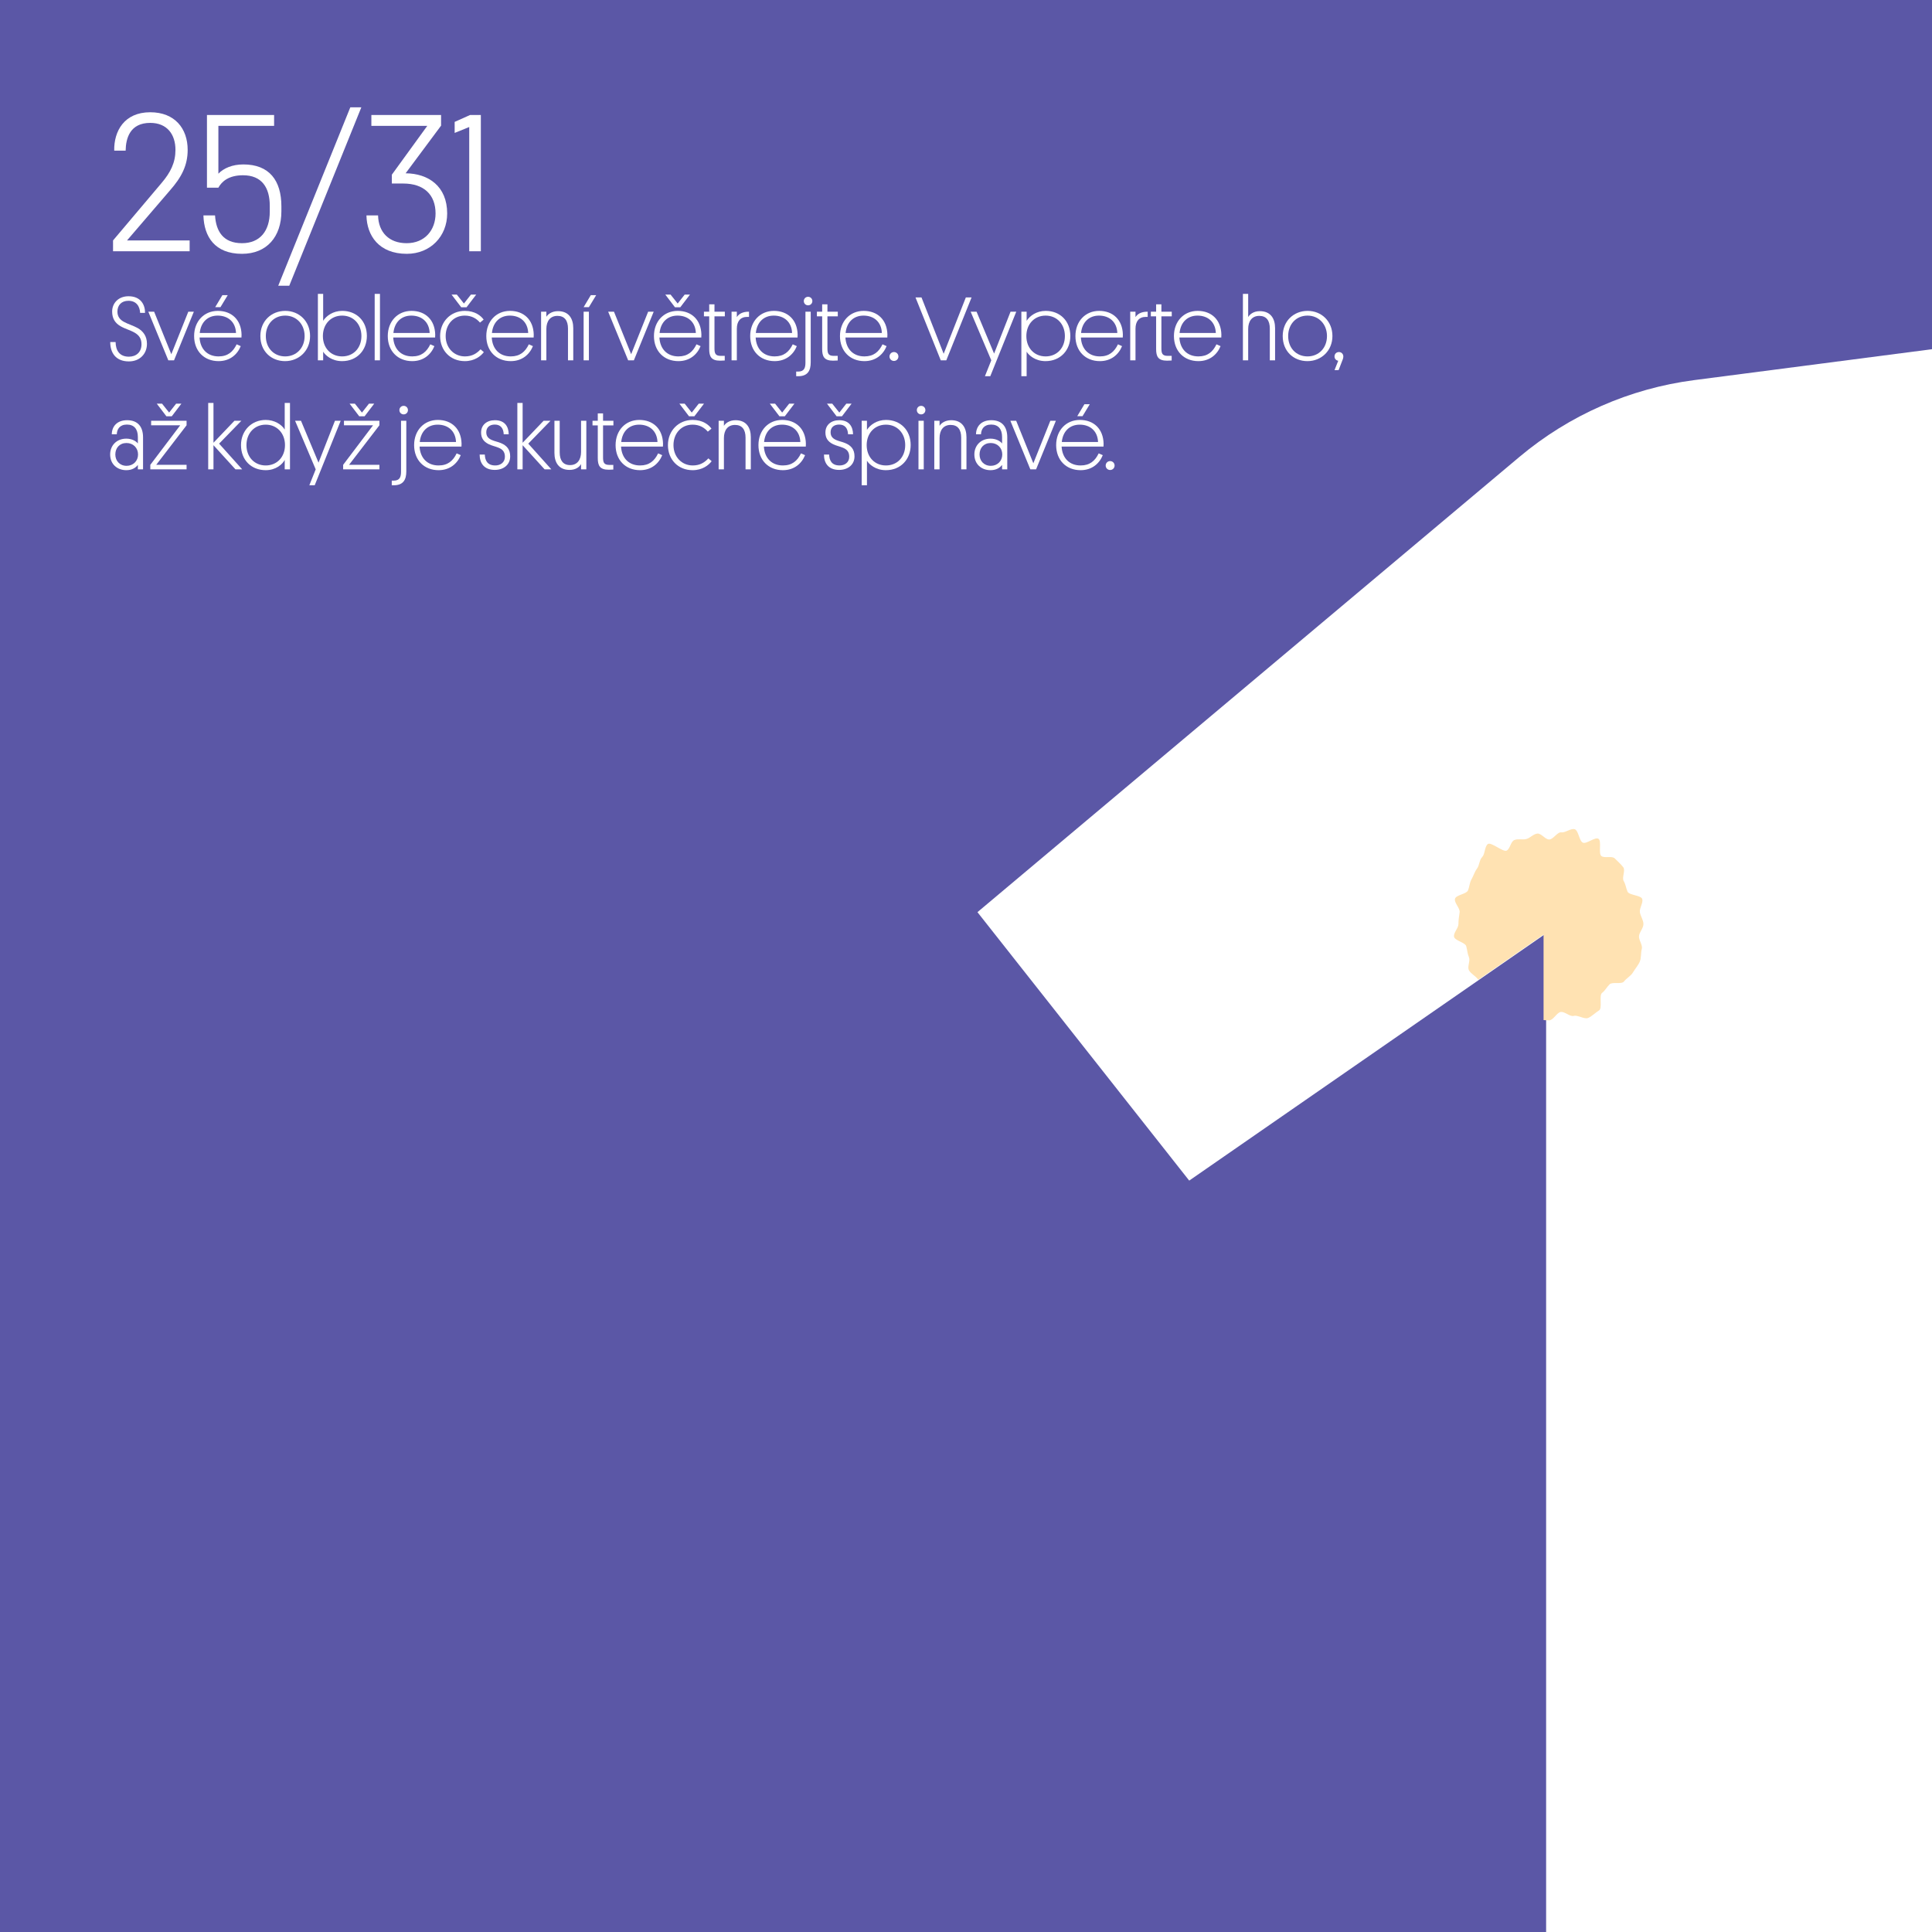
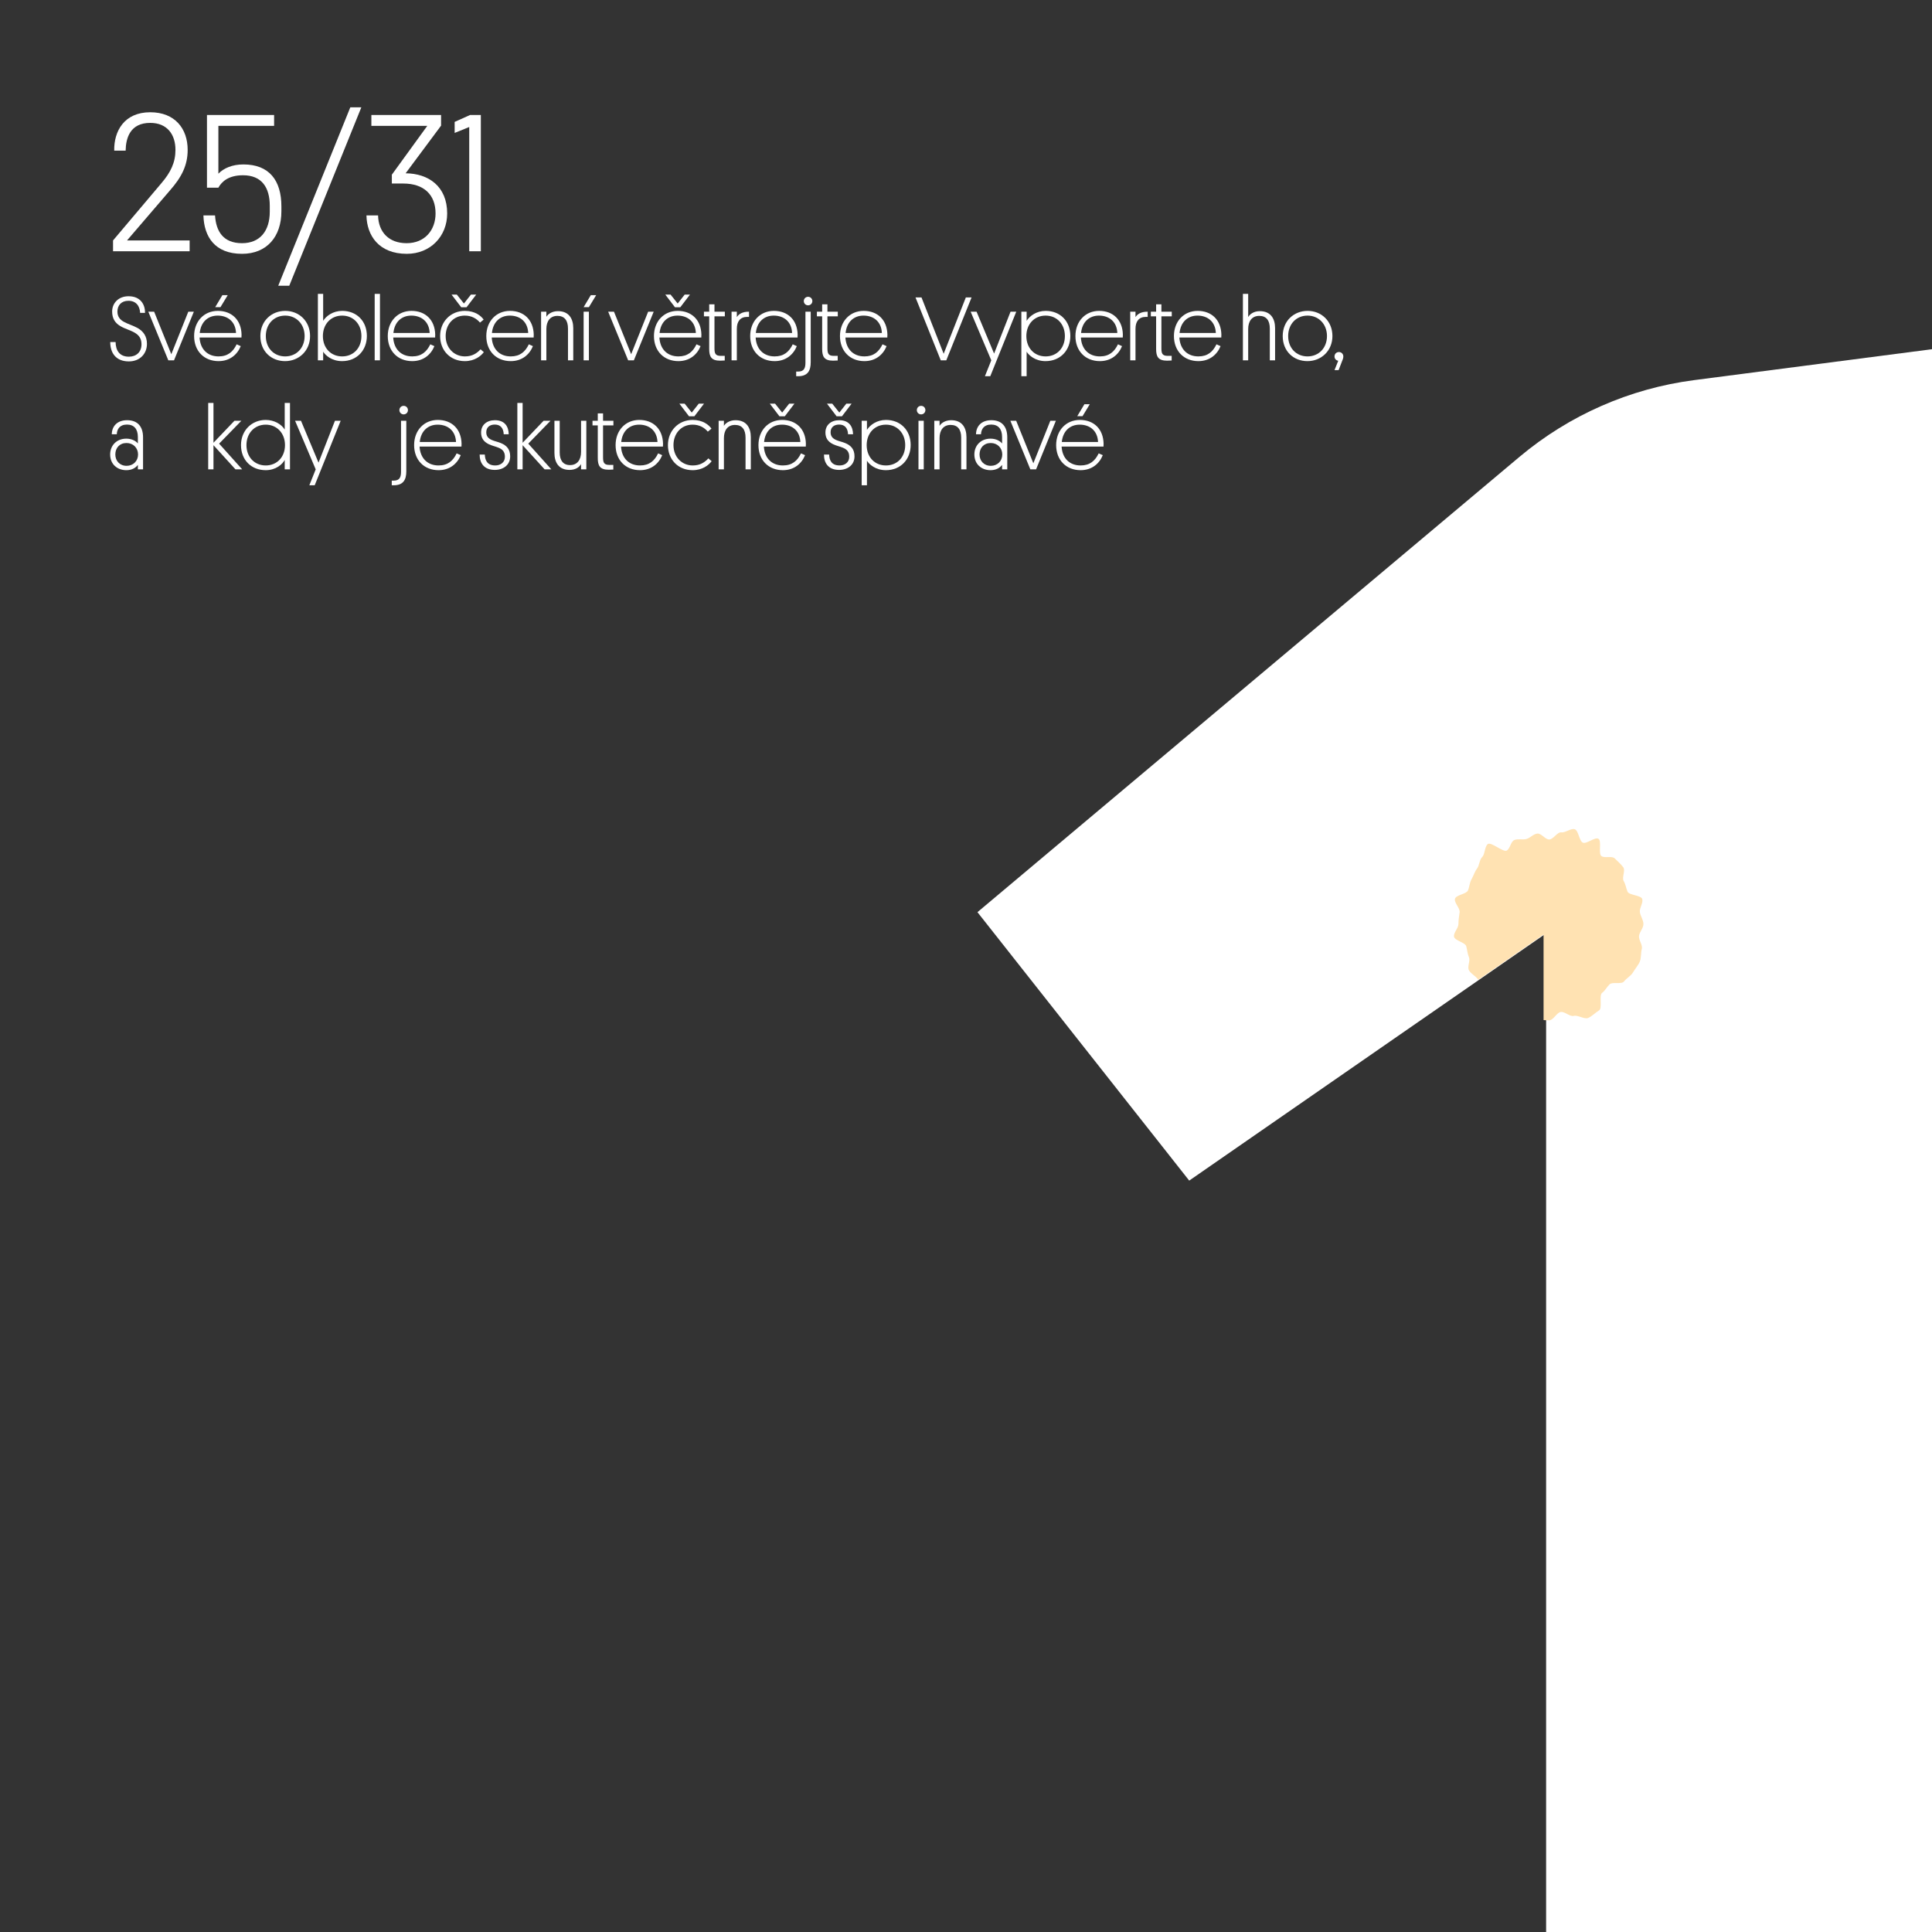
<svg xmlns="http://www.w3.org/2000/svg" xmlns:xlink="http://www.w3.org/1999/xlink" width="255.118" height="255.118" viewBox="0 0 255.118 255.118">
  <rect x="0" y="0" width="255.118" height="255.118" fill="#333333" stroke="none" />
  <defs>
    <clipPath id="clip_0">
      <path transform="matrix(1,0,0,-1,0,255.118)" d="M0 0H255.118V255.118H0Z" />
    </clipPath>
    <path id="font_1_10" d="M.418 0V.055H.1L.318 .309C.377 .376 .408 .436 .408 .515 .408 .623 .343 .706 .218 .706 .085 .706 .033 .609 .035 .511H.093C.094 .574 .115 .652 .218 .652 .304 .652 .346 .593 .346 .515 .346 .451 .322 .401 .274 .345L.029 .055V0H.418Z" />
    <path id="font_1_13" d="M.035 .182C.038 .074 .093-.013 .231-.013 .357-.013 .431 .074 .431 .203V.228C.431 .36 .369 .441 .238 .441 .182 .441 .138 .422 .111 .394V.637H.394V.692H.053V.323H.111C.128 .354 .163 .386 .236 .386 .332 .386 .372 .323 .372 .231V.201C.372 .104 .323 .041 .231 .041 .135 .041 .099 .102 .094 .182H.035Z" />
    <path id="font_1_7" d="M.432 .731H.376L.01-.175H.066L.432 .731Z" />
    <path id="font_1_11" d="M.15 .344H.208C.313 .344 .372 .287 .372 .192 .372 .108 .318 .041 .225 .041 .135 .041 .082 .097 .08 .182H.021C.023 .08 .084-.013 .226-.013 .346-.013 .431 .076 .431 .192 .431 .33 .336 .395 .22 .396L.4 .638V.692H.046V.637H.33L.15 .389V.344Z" />
    <path id="font_1_9" d="M.146 .692H.091L.013 .657V.601L.087 .631V0H.146V.692Z" />
    <path id="font_1_28" d="M.111 .536C.111 .605 .154 .655 .232 .655 .317 .655 .357 .597 .361 .522H.415C.416 .61 .369 .705 .233 .705 .121 .705 .053 .628 .053 .537 .053 .457 .088 .409 .144 .376 .195 .346 .251 .333 .301 .304 .346 .278 .376 .241 .376 .177 .376 .089 .317 .04 .237 .04 .133 .04 .092 .11 .091 .201H.032C.032 .079 .096-.012 .237-.012 .359-.012 .436 .073 .436 .181 .436 .265 .396 .32 .332 .356 .283 .383 .23 .397 .181 .424 .14 .447 .111 .48 .111 .536Z" />
    <path id="font_1_52" d="M.062 .535H-.002L.218 0H.281L.499 .535H.438L.251 .067 .062 .535Z" />
    <path id="font_1_57" d="M.549 .251C.55 .262 .55 .277 .55 .284 .546 .445 .442 .544 .289 .544 .137 .544 .028 .429 .028 .267 .028 .102 .138-.009 .297-.009 .42-.009 .503 .062 .541 .156L.496 .176C.456 .093 .398 .043 .297 .043 .175 .043 .095 .123 .088 .251H.549M.287 .492C.4 .492 .484 .424 .489 .301H.09C.102 .422 .18 .492 .287 .492M.339 .717 .26 .585H.318L.398 .717H.339Z" />
    <path id="font_1_1" d="M0 0Z" />
    <path id="font_1_46" d="M.088 .267C.088 .398 .177 .492 .301 .492 .425 .492 .515 .397 .515 .267 .515 .135 .424 .043 .301 .043 .177 .043 .088 .135 .088 .267M.028 .267C.028 .1 .147-.009 .3-.009 .452-.009 .575 .105 .575 .267 .575 .43 .455 .544 .302 .544 .15 .544 .028 .433 .028 .267Z" />
    <path id="font_1_34" d="M.113 .267C.113 .398 .201 .492 .325 .492 .449 .492 .537 .398 .537 .267 .537 .135 .449 .043 .325 .043 .201 .043 .113 .135 .113 .267M.116 .095C.139 .057 .209-.009 .324-.009 .488-.009 .597 .111 .597 .268 .597 .433 .483 .544 .326 .544 .224 .544 .151 .489 .116 .435V.731H.058V0H.116V.095Z" />
    <path id="font_1_43" d="M.116 .731H.058V0H.116V.731Z" />
    <path id="font_1_37" d="M.549 .251C.55 .262 .55 .277 .55 .284 .546 .445 .442 .544 .289 .544 .137 .544 .028 .429 .028 .267 .028 .102 .138-.009 .297-.009 .42-.009 .503 .062 .541 .156L.496 .176C.456 .093 .398 .043 .297 .043 .175 .043 .095 .123 .088 .251H.549M.287 .492C.4 .492 .484 .424 .489 .301H.09C.102 .422 .18 .492 .287 .492Z" />
    <path id="font_2_67" d="M.299 .043C.18 .043 .087 .135 .087 .267 .087 .396 .174 .492 .297 .492 .374 .492 .427 .459 .465 .415L.505 .448C.476 .49 .41 .544 .298 .544 .142 .544 .026 .425 .026 .267 .026 .109 .137-.009 .298-.009 .406-.009 .475 .047 .507 .09L.471 .121C.43 .077 .38 .043 .299 .043M.317 .584 .423 .723H.365L.288 .625 .21 .723H.152L.258 .584H.317Z" />
    <path id="font_1_45" d="M.354 0H.412V.354C.412 .458 .364 .541 .244 .541 .176 .541 .133 .507 .116 .479V.535H.058V0H.116V.344C.116 .431 .158 .489 .238 .489 .317 .489 .354 .437 .354 .349V0Z" />
    <path id="font_1_58" d="M.116 .535H.058V0H.116V.535M.137 .717 .058 .585H.116L.196 .717H.137Z" />
    <path id="font_2_69" d="M.549 .251C.55 .262 .55 .277 .55 .284 .546 .445 .442 .544 .289 .544 .137 .544 .028 .429 .028 .267 .028 .102 .138-.009 .297-.009 .42-.009 .503 .062 .541 .156L.496 .176C.456 .093 .398 .043 .297 .043 .175 .043 .095 .123 .088 .251H.549M.287 .492C.4 .492 .484 .424 .489 .301H.09C.102 .422 .18 .492 .287 .492M.318 .584 .424 .723H.366L.289 .625 .211 .723H.153L.259 .584H.318Z" />
    <path id="font_1_50" d="M.126 .616H.068V.535H.01V.484H.068V.124C.068 .042 .09-.004 .188-.004 .205-.004 .226-.003 .239-.002V.049H.194C.133 .049 .126 .08 .126 .134V.484H.24V.535H.126V.616Z" />
    <path id="font_1_48" d="M.25 .535C.175 .536 .134 .506 .116 .475V.535H.058V0H.116V.346C.116 .429 .154 .478 .231 .478H.25V.535Z" />
    <path id="font_1_41" d="M.116 .535H.058V-.024C.058-.081 .046-.124-.023-.124H-.044V-.175H-.022C.082-.175 .116-.115 .116-.022V.535M.087 .605C.113 .605 .134 .625 .134 .652 .134 .679 .113 .699 .087 .699 .061 .699 .04 .679 .04 .652 .04 .625 .061 .605 .087 .605Z" />
-     <path id="font_1_6" d="M.079-.007C.106-.007 .128 .014 .128 .042 .128 .07 .106 .091 .079 .091 .052 .091 .03 .07 .03 .042 .03 .014 .052-.007 .079-.007Z" />
+     <path id="font_1_6" d="M.079-.007Z" />
    <path id="font_1_30" d="M.28 0H.341L.619 .692H.556L.312 .072 .068 .692H.002L.28 0Z" />
    <path id="font_1_54" d="M.214-.175 .5 .535H.437L.256 .074 .063 .535H-.002L.225 0 .155-.175H.214Z" />
    <path id="font_1_47" d="M.113 .267C.113 .398 .201 .492 .325 .492 .449 .492 .537 .398 .537 .267 .537 .135 .449 .043 .325 .043 .201 .043 .113 .135 .113 .267M.116 .095C.139 .057 .209-.009 .324-.009 .488-.009 .597 .111 .597 .268 .597 .433 .483 .544 .326 .544 .224 .544 .151 .489 .116 .435V.535H.058V-.175H.116V.095Z" />
    <path id="font_1_39" d="M.354 0H.412V.354C.412 .458 .364 .541 .244 .541 .176 .541 .134 .507 .116 .476V.731H.058V0H.116V.344C.116 .431 .158 .489 .238 .489 .317 .489 .354 .437 .354 .349V0Z" />
    <path id="font_1_4" d="M.03-.108H.075L.111-.015C.12 .007 .127 .023 .127 .042 .127 .07 .106 .091 .079 .091 .051 .091 .03 .071 .03 .042 .03 .02 .044 0 .071-.005L.03-.108Z" />
    <path id="font_1_33" d="M.031 .164C.031 .058 .108-.009 .209-.009 .269-.009 .311 .016 .336 .049V0H.393V.353C.393 .468 .336 .541 .218 .541 .105 .541 .05 .471 .049 .386H.104C.106 .442 .136 .493 .216 .493 .293 .493 .336 .445 .336 .356V.285C.315 .312 .269 .338 .209 .338 .103 .338 .031 .264 .031 .164M.088 .164C.088 .236 .135 .29 .211 .29 .285 .29 .338 .236 .338 .164 .338 .092 .285 .039 .212 .039 .137 .039 .088 .093 .088 .164Z" />
-     <path id="font_2_63" d="M.423 .485V.535H.033V.485H.353L.024 .05V0H.423V.05H.089L.423 .485M.26 .584 .366 .723H.308L.231 .625 .153 .723H.095L.201 .584H.26Z" />
    <path id="font_1_42" d="M.423 .535H.347L.116 .293V.731H.058V0H.116V.266L.358 0H.432L.178 .283 .423 .535Z" />
    <path id="font_1_36" d="M.509 0H.567V.731H.509V.438C.473 .497 .393 .544 .3 .544 .145 .544 .028 .427 .028 .267 .028 .102 .142-.009 .3-.009 .413-.009 .485 .057 .509 .104V0M.088 .267C.088 .398 .177 .492 .3 .492 .423 .492 .512 .398 .512 .267 .512 .135 .423 .043 .3 .043 .177 .043 .088 .135 .088 .267Z" />
    <path id="font_1_49" d="M.093 .409C.093 .463 .131 .493 .187 .493 .251 .493 .282 .452 .285 .386H.34C.339 .467 .3 .541 .188 .541 .098 .541 .036 .488 .036 .406 .036 .35 .058 .307 .122 .276 .156 .26 .192 .253 .226 .239 .269 .222 .298 .196 .298 .139 .298 .075 .247 .042 .19 .043 .106 .044 .079 .097 .077 .163H.02C.02 .072 .066-.006 .187-.006 .282-.006 .356 .05 .356 .143 .356 .221 .318 .263 .252 .29 .215 .305 .185 .309 .152 .324 .113 .342 .093 .366 .093 .409Z" />
    <path id="font_1_51" d="M.113 .535H.055V.181C.055 .077 .102-.006 .221-.006 .29-.006 .33 .026 .348 .058V0H.406V.535H.348V.192C.348 .105 .306 .047 .227 .047 .15 .047 .113 .099 .113 .187V.535Z" />
    <path id="font_2_60" d="M.093 .409C.093 .463 .131 .493 .187 .493 .251 .493 .282 .452 .285 .386H.34C.339 .467 .3 .541 .188 .541 .098 .541 .036 .488 .036 .406 .036 .35 .058 .307 .122 .276 .156 .26 .192 .253 .226 .239 .269 .222 .298 .196 .298 .139 .298 .075 .247 .042 .19 .043 .106 .044 .079 .097 .077 .163H.02C.02 .072 .066-.006 .187-.006 .282-.006 .356 .05 .356 .143 .356 .221 .318 .263 .252 .29 .215 .305 .185 .309 .152 .324 .113 .342 .093 .366 .093 .409M.218 .584 .324 .723H.266L.189 .625 .111 .723H.053L.159 .584H.218Z" />
    <path id="font_1_40" d="M.116 .535H.058V0H.116V.535M.087 .605C.113 .605 .134 .625 .134 .652 .134 .679 .113 .699 .087 .699 .061 .699 .04 .679 .04 .652 .04 .625 .061 .605 .087 .605Z" />
  </defs>
  <g clip-path="url(#clip_0)">
-     <path transform="matrix(1,0,0,-1,0,255.118)" d="M0 0H255.118V255.118H0Z" fill="#5b57a6" />
    <path transform="matrix(1,0,0,-1,0,255.118)" d="M255.118-0V209.006L223.708 204.923C215.209 203.818 207.205 200.301 200.642 194.789L129.071 134.669 157.034 99.222 204.163 131.87V-0Z" fill="#ffffff" />
    <path transform="matrix(1,0,0,-1,0,255.118)" d="M217.012 133.101C217.012 133.645 216.611 134.153 216.543 134.678 216.473 135.215 216.995 135.88 216.858 136.394 216.718 136.915 215.114 136.892 214.91 137.384 214.703 137.882 214.673 138.317 214.406 138.78 214.136 139.245 214.672 140.18 214.346 140.604 214.019 141.03 213.609 141.384 213.23 141.763 212.851 142.142 211.883 141.753 211.457 142.08 211.033 142.407 211.534 144.09 211.068 144.36 210.606 144.627 209.516 143.64 209.018 143.846 208.526 144.05 208.445 145.485 207.923 145.624 207.409 145.761 206.699 145.135 206.161 145.205 205.636 145.273 205.111 144.266 204.567 144.266 204.023 144.266 203.519 145.115 202.994 145.045 202.457 144.976 202.071 144.468 201.558 144.33 201.036 144.191 200.465 144.398 199.972 144.194 199.475 143.987 199.429 143.072 198.966 142.804 198.501 142.536 196.888 143.988 196.464 143.662 196.038 143.334 196.099 142.328 195.72 141.948 195.341 141.569 195.361 140.841 195.034 140.415 194.708 139.992 194.586 139.484 194.316 139.019 194.049 138.556 194.052 138.039 193.845 137.541 193.641 137.049 192.269 136.955 192.129 136.433 191.992 135.92 192.81 135.196 192.741 134.659 192.672 134.133 192.584 133.645 192.584 133.101 192.584 132.557 191.931 131.971 192 131.447 192.07 130.909 193.481 130.679 193.618 130.166 193.757 129.644 193.769 129.205 193.973 128.713 194.18 128.215 193.711 127.45 193.978 126.988 194.248 126.522 194.793 126.276 195.119 125.851 195.148 125.814 195.182 125.782 195.218 125.751L203.826 131.714V120.418C204.075 120.399 204.325 120.386 204.567 120.386 205.111 120.386 205.572 121.42 206.097 121.489 206.635 121.559 207.304 120.834 207.818 120.971 208.34 121.111 209.214 120.492 209.706 120.696 210.204 120.902 210.692 121.425 211.154 121.693 211.619 121.962 211.123 123.677 211.547 124.003 211.973 124.33 212.157 124.752 212.536 125.132 212.915 125.511 214.12 125.094 214.448 125.519 214.773 125.944 215.362 126.247 215.631 126.712 215.898 127.175 216.328 127.646 216.534 128.143 216.739 128.635 216.658 129.302 216.797 129.824 216.934 130.337 216.362 131 216.432 131.539 216.5 132.063 217.012 132.557 217.012 133.101" fill="#ffe2b2" fill-rule="evenodd" />
    <use data-text="2" xlink:href="#font_1_10" transform="matrix(26,0,0,-26,14.173,33.179)" fill="#ffffff" />
    <use data-text="5" xlink:href="#font_1_13" transform="matrix(26,0,0,-26,25.951,33.179)" fill="#ffffff" />
    <use data-text="/" xlink:href="#font_1_7" transform="matrix(26,0,0,-26,36.481,33.179)" fill="#ffffff" />
    <use data-text="3" xlink:href="#font_1_11" transform="matrix(26,0,0,-26,47.843,33.179)" fill="#ffffff" />
    <use data-text="1" xlink:href="#font_1_9" transform="matrix(26,0,0,-26,59.699,33.179)" fill="#ffffff" />
    <use data-text="S" xlink:href="#font_1_28" transform="matrix(12,0,0,-12,14.173,47.579)" fill="#ffffff" />
    <use data-text="v" xlink:href="#font_1_52" transform="matrix(12,0,0,-12,19.609,47.579)" fill="#ffffff" />
    <use data-text="é" xlink:href="#font_1_57" transform="matrix(12,0,0,-12,25.297,47.579)" fill="#ffffff" />
    <use data-text=" " xlink:href="#font_1_1" transform="matrix(12,0,0,-12,32.173,47.579)" fill="#ffffff" />
    <use data-text="o" xlink:href="#font_1_46" transform="matrix(12,0,0,-12,34.045,47.579)" fill="#ffffff" />
    <use data-text="b" xlink:href="#font_1_34" transform="matrix(12,0,0,-12,41.281,47.579)" fill="#ffffff" />
    <use data-text="l" xlink:href="#font_1_43" transform="matrix(12,0,0,-12,48.781,47.579)" fill="#ffffff" />
    <use data-text="e" xlink:href="#font_1_37" transform="matrix(12,0,0,-12,50.869,47.579)" fill="#ffffff" />
    <use data-text="č" xlink:href="#font_2_67" transform="matrix(12,0,0,-12,57.805,47.579)" fill="#ffffff" />
    <use data-text="e" xlink:href="#font_1_37" transform="matrix(12,0,0,-12,63.879,47.579)" fill="#ffffff" />
    <use data-text="n" xlink:href="#font_1_45" transform="matrix(12,0,0,-12,70.754,47.579)" fill="#ffffff" />
    <use data-text="í" xlink:href="#font_1_58" transform="matrix(12,0,0,-12,76.371,47.579)" fill="#ffffff" />
    <use data-text=" " xlink:href="#font_1_1" transform="matrix(12,0,0,-12,78.458,47.579)" fill="#ffffff" />
    <use data-text="v" xlink:href="#font_1_52" transform="matrix(12,0,0,-12,80.331,47.579)" fill="#ffffff" />
    <use data-text="ě" xlink:href="#font_2_69" transform="matrix(12,0,0,-12,86.018,47.579)" fill="#ffffff" />
    <use data-text="t" xlink:href="#font_1_50" transform="matrix(12,0,0,-12,92.834,47.579)" fill="#ffffff" />
    <use data-text="r" xlink:href="#font_1_48" transform="matrix(12,0,0,-12,95.906,47.579)" fill="#ffffff" />
    <use data-text="e" xlink:href="#font_1_37" transform="matrix(12,0,0,-12,98.726,47.579)" fill="#ffffff" />
    <use data-text="j" xlink:href="#font_1_41" transform="matrix(12,0,0,-12,105.662,47.579)" fill="#ffffff" />
    <use data-text="t" xlink:href="#font_1_50" transform="matrix(12,0,0,-12,107.75,47.579)" fill="#ffffff" />
    <use data-text="e" xlink:href="#font_1_37" transform="matrix(12,0,0,-12,110.581,47.579)" fill="#ffffff" />
    <use data-text="." xlink:href="#font_1_6" transform="matrix(12,0,0,-12,117.098,47.579)" fill="#ffffff" />
    <use data-text=" " xlink:href="#font_1_1" transform="matrix(12,0,0,-12,118.994,47.579)" fill="#ffffff" />
    <use data-text="V" xlink:href="#font_1_30" transform="matrix(12,0,0,-12,120.866,47.579)" fill="#ffffff" />
    <use data-text="y" xlink:href="#font_1_54" transform="matrix(12,0,0,-12,128.197,47.579)" fill="#ffffff" />
    <use data-text="p" xlink:href="#font_1_47" transform="matrix(12,0,0,-12,134.173,47.579)" fill="#ffffff" />
    <use data-text="e" xlink:href="#font_1_37" transform="matrix(12,0,0,-12,141.673,47.579)" fill="#ffffff" />
    <use data-text="r" xlink:href="#font_1_48" transform="matrix(12,0,0,-12,148.549,47.579)" fill="#ffffff" />
    <use data-text="t" xlink:href="#font_1_50" transform="matrix(12,0,0,-12,151.849,47.579)" fill="#ffffff" />
    <use data-text="e" xlink:href="#font_1_37" transform="matrix(12,0,0,-12,154.681,47.579)" fill="#ffffff" />
    <use data-text=" " xlink:href="#font_1_1" transform="matrix(12,0,0,-12,161.557,47.579)" fill="#ffffff" />
    <use data-text="h" xlink:href="#font_1_39" transform="matrix(12,0,0,-12,163.429,47.579)" fill="#ffffff" />
    <use data-text="o" xlink:href="#font_1_46" transform="matrix(12,0,0,-12,169.045,47.579)" fill="#ffffff" />
    <use data-text="," xlink:href="#font_1_4" transform="matrix(12,0,0,-12,175.86,47.579)" fill="#ffffff" />
    <use data-text=" " xlink:href="#font_1_1" transform="matrix(12,0,0,-12,177.756,47.579)" fill="#ffffff" />
    <use data-text="a" xlink:href="#font_1_33" transform="matrix(12,0,0,-12,14.173,61.979)" fill="#ffffff" />
    <use data-text="ž" xlink:href="#font_2_63" transform="matrix(12,0,0,-12,19.561,61.979)" fill="#ffffff" />
    <use data-text=" " xlink:href="#font_1_1" transform="matrix(12,0,0,-12,24.925,61.979)" fill="#ffffff" />
    <use data-text="k" xlink:href="#font_1_42" transform="matrix(12,0,0,-12,26.797,61.979)" fill="#ffffff" />
    <use data-text="d" xlink:href="#font_1_36" transform="matrix(12,0,0,-12,31.488,61.979)" fill="#ffffff" />
    <use data-text="y" xlink:href="#font_1_54" transform="matrix(12,0,0,-12,38.988,61.979)" fill="#ffffff" />
    <use data-text="ž" xlink:href="#font_2_63" transform="matrix(12,0,0,-12,45.024,61.979)" fill="#ffffff" />
    <use data-text=" " xlink:href="#font_1_1" transform="matrix(12,0,0,-12,50.388,61.979)" fill="#ffffff" />
    <use data-text="j" xlink:href="#font_1_41" transform="matrix(12,0,0,-12,52.26,61.979)" fill="#ffffff" />
    <use data-text="e" xlink:href="#font_1_37" transform="matrix(12,0,0,-12,54.348,61.979)" fill="#ffffff" />
    <use data-text=" " xlink:href="#font_1_1" transform="matrix(12,0,0,-12,61.224,61.979)" fill="#ffffff" />
    <use data-text="s" xlink:href="#font_1_49" transform="matrix(12,0,0,-12,63.096,61.979)" fill="#ffffff" />
    <use data-text="k" xlink:href="#font_1_42" transform="matrix(12,0,0,-12,67.62,61.979)" fill="#ffffff" />
    <use data-text="u" xlink:href="#font_1_51" transform="matrix(12,0,0,-12,72.552,61.979)" fill="#ffffff" />
    <use data-text="t" xlink:href="#font_1_50" transform="matrix(12,0,0,-12,78.12,61.979)" fill="#ffffff" />
    <use data-text="e" xlink:href="#font_1_37" transform="matrix(12,0,0,-12,80.952,61.979)" fill="#ffffff" />
    <use data-text="č" xlink:href="#font_2_67" transform="matrix(12,0,0,-12,87.888,61.979)" fill="#ffffff" />
    <use data-text="n" xlink:href="#font_1_45" transform="matrix(12,0,0,-12,94.2,61.979)" fill="#ffffff" />
    <use data-text="ě" xlink:href="#font_2_69" transform="matrix(12,0,0,-12,99.816,61.979)" fill="#ffffff" />
    <use data-text=" " xlink:href="#font_1_1" transform="matrix(12,0,0,-12,106.692,61.979)" fill="#ffffff" />
    <use data-text="š" xlink:href="#font_2_60" transform="matrix(12,0,0,-12,108.564,61.979)" fill="#ffffff" />
    <use data-text="p" xlink:href="#font_1_47" transform="matrix(12,0,0,-12,113.088,61.979)" fill="#ffffff" />
    <use data-text="i" xlink:href="#font_1_40" transform="matrix(12,0,0,-12,120.588,61.979)" fill="#ffffff" />
    <use data-text="n" xlink:href="#font_1_45" transform="matrix(12,0,0,-12,122.676,61.979)" fill="#ffffff" />
    <use data-text="a" xlink:href="#font_1_33" transform="matrix(12,0,0,-12,128.292,61.979)" fill="#ffffff" />
    <use data-text="v" xlink:href="#font_1_52" transform="matrix(12,0,0,-12,133.44,61.979)" fill="#ffffff" />
    <use data-text="é" xlink:href="#font_1_57" transform="matrix(12,0,0,-12,139.128,61.979)" fill="#ffffff" />
    <use data-text="." xlink:href="#font_1_6" transform="matrix(12,0,0,-12,145.644,61.979)" fill="#ffffff" />
  </g>
</svg>